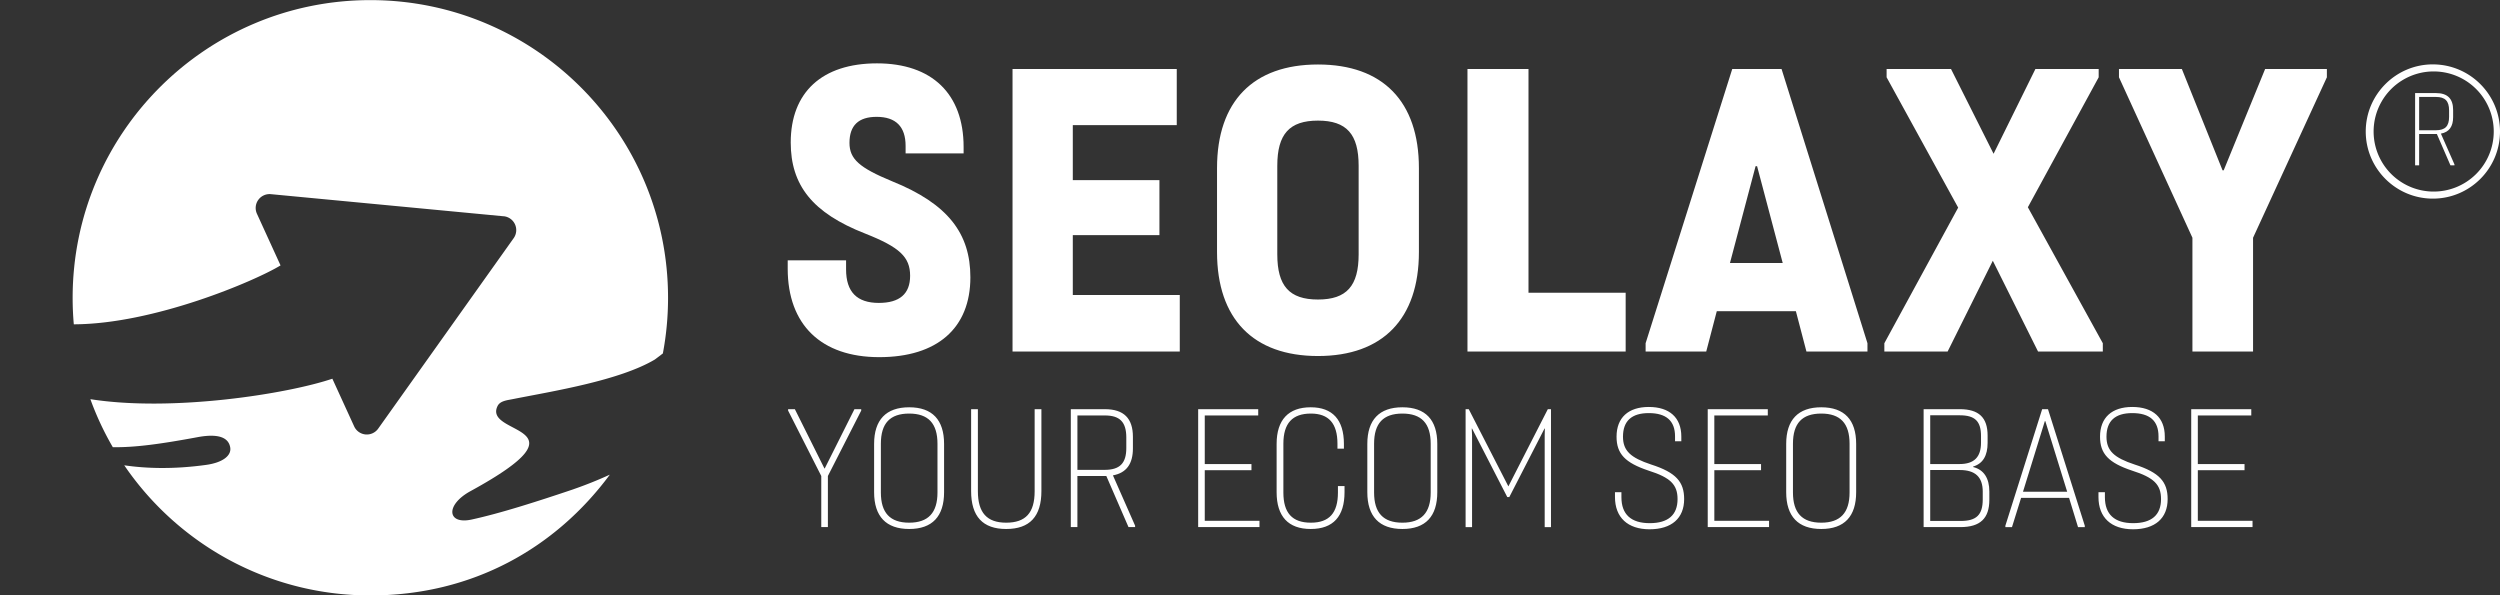
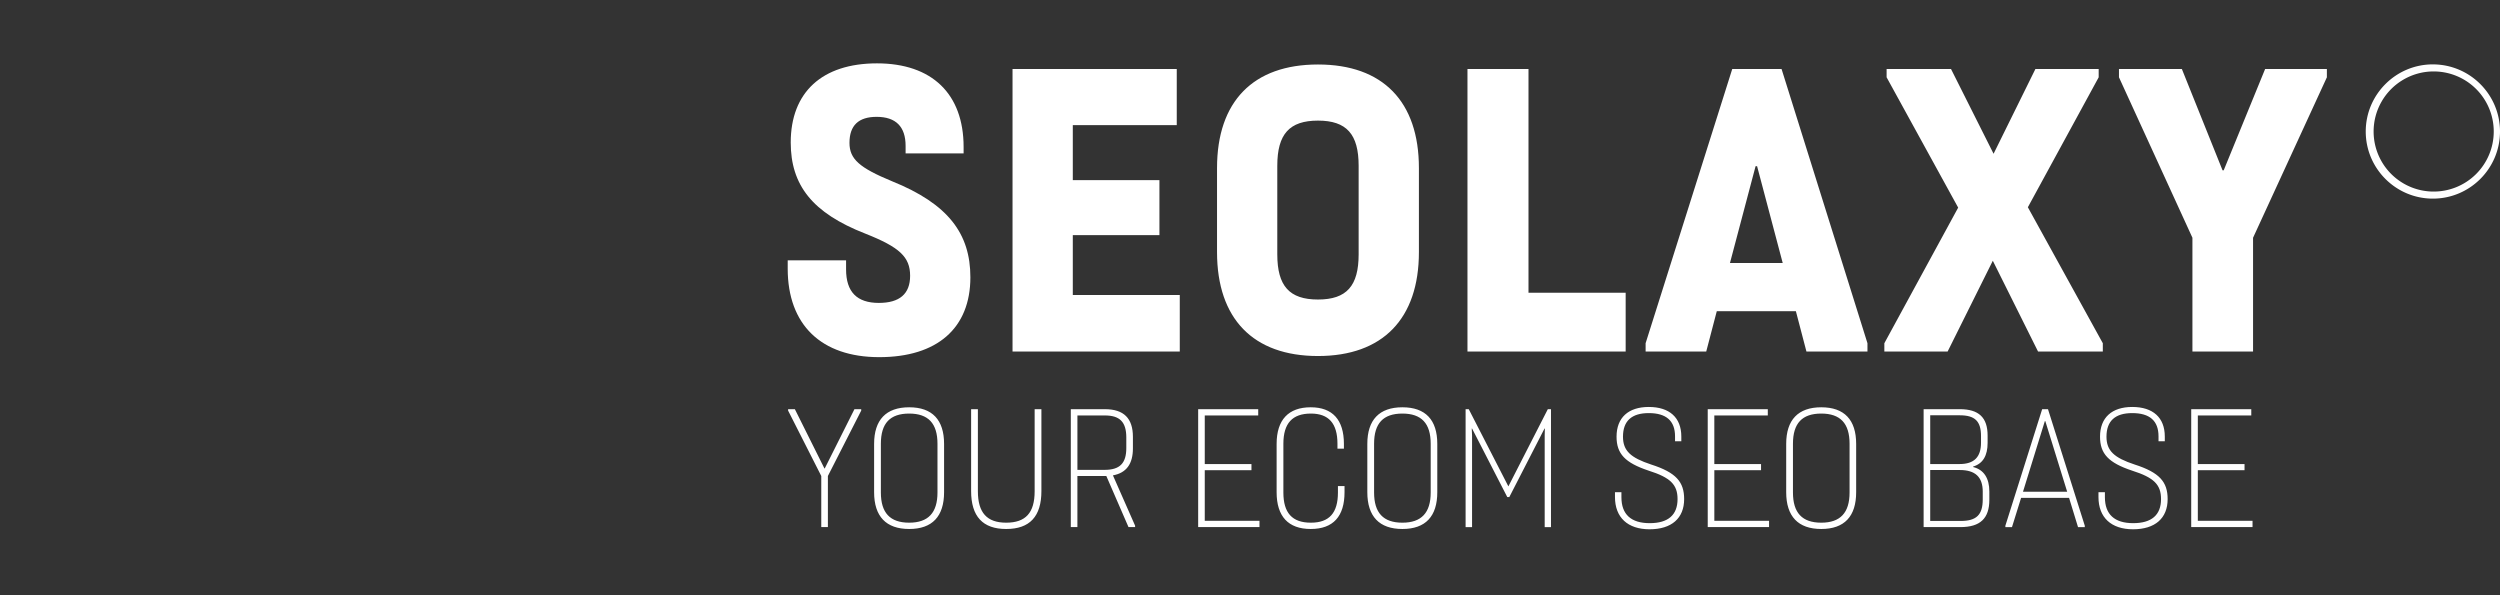
<svg xmlns="http://www.w3.org/2000/svg" xml:space="preserve" id="Seolaxy_Logo_Bijeli" x="0" y="0" style="enable-background:new 0 0 230 54.777" version="1.1" viewBox="0 0 230 54.777">
  <rect x="0" y="0" width="230" height="54.777" fill="#333333" stroke="none" />
  <style>.st0{fill:#fff}</style>
  <switch>
    <g>
      <linearGradient id="SVGID_1_" x1="3.466" x2="4.173" y1="-72.615" y2="-71.908" gradientUnits="userSpaceOnUse">
        <stop offset="0" style="stop-color:#dedfe3" />
        <stop offset=".178" style="stop-color:#dadbdf" />
        <stop offset=".361" style="stop-color:#cecfd3" />
        <stop offset=".546" style="stop-color:#b9bcbf" />
        <stop offset=".732" style="stop-color:#9ca0a2" />
        <stop offset=".918" style="stop-color:#787d7e" />
        <stop offset="1" style="stop-color:#656b6c" />
      </linearGradient>
      <g id="Registered_00000127735281840973958590000007719842624933154955_">
        <path d="M223.824 6.573a5.526 5.526 0 1 1 0 11.051 5.526 5.526 0 0 1 0-11.051m0-.65c-3.405 0-6.176 2.77-6.176 6.176s2.77 6.175 6.176 6.175S230 15.504 230 12.1s-2.77-6.176-6.176-6.176z" class="st0" />
-         <path d="M225.812 15.128v.08h-.372l-1.248-2.879h-1.631v2.879h-.371V8.564h1.921c1.064 0 1.577.514 1.577 1.56v.646c0 .877-.363 1.382-1.125 1.524l1.249 2.834zm-3.25-3.144h1.532c.859 0 1.222-.372 1.222-1.232v-.593c0-.868-.363-1.24-1.205-1.24h-1.55v3.065z" class="st0" />
      </g>
      <path d="M75.557 48.493v-4.701l-3.052-6.018v-.13h.622l2.72 5.453h.029l2.733-5.453h.623v.13l-3.067 6.018v4.7h-.608zM80.418 45.282V40.84c0-2.213 1.1-3.37 3.226-3.37s3.211 1.157 3.211 3.37v4.442c0 2.227-1.085 3.385-3.211 3.385s-3.226-1.158-3.226-3.385zm5.83.028v-4.484c0-1.88-.854-2.778-2.604-2.778-1.765 0-2.604.898-2.604 2.778v4.484c0 1.866.839 2.777 2.604 2.777 1.75 0 2.604-.91 2.604-2.777zM89.343 45.18v-7.536h.622v7.55c0 1.982.839 2.893 2.603 2.893 1.794 0 2.619-.91 2.619-2.892v-7.551h.622v7.536c0 2.33-1.07 3.487-3.24 3.487-2.156 0-3.226-1.158-3.226-3.487zM104.43 48.363v.13h-.608l-2.04-4.701h-2.661v4.7h-.607V37.645h3.138c1.736 0 2.576.839 2.576 2.546v1.056c0 1.431-.594 2.256-1.838 2.488l2.04 4.629zm-5.309-5.136h2.503c1.403 0 1.996-.607 1.996-2.01v-.97c0-1.417-.593-2.025-1.968-2.025h-2.53v5.005zM110.838 47.915h5.034v.578h-5.641V37.644h5.525v.578h-4.918v4.47h4.296v.564h-4.296v4.659zM117.449 45.282V40.84c0-2.213 1.085-3.37 3.138-3.37 2.01 0 3.053 1.157 3.053 3.37v.435h-.594v-.45c0-1.88-.81-2.777-2.444-2.777-1.707 0-2.531.898-2.531 2.778v4.484c0 1.88.81 2.777 2.53 2.777 1.693 0 2.489-.896 2.489-2.777v-.593h.607v.565c0 2.227-1.042 3.385-3.11 3.385-2.068 0-3.138-1.158-3.138-3.385zM125.794 45.282V40.84c0-2.213 1.1-3.37 3.227-3.37 2.126 0 3.21 1.157 3.21 3.37v4.442c0 2.227-1.084 3.385-3.21 3.385-2.127 0-3.227-1.158-3.227-3.385zm5.83.028v-4.484c0-1.88-.853-2.778-2.603-2.778-1.766 0-2.605.898-2.605 2.778v4.484c0 1.866.839 2.777 2.605 2.777 1.75 0 2.603-.91 2.603-2.777zM134.835 48.493V37.644h.29l3.645 7.103 3.63-7.103h.29v10.849h-.579v-8.448l.015-.622h-.03l-3.24 6.307h-.187l-3.24-6.307h-.03l.03.622v8.448h-.594zM148.578 45.73v-.448h.593v.463c0 1.576.882 2.386 2.603 2.386 1.693 0 2.561-.753 2.561-2.214 0-1.33-.651-1.981-2.662-2.618-2.169-.722-2.95-1.548-2.95-3.124 0-1.75 1.085-2.734 2.965-2.734 1.909 0 2.994.983 2.994 2.72v.433h-.578v-.448c0-1.432-.811-2.14-2.416-2.14-1.577 0-2.373.723-2.373 2.17 0 1.301.71 1.938 2.59 2.56 2.3.737 3.037 1.605 3.037 3.181 0 1.765-1.157 2.778-3.182 2.778-2.01 0-3.182-1.085-3.182-2.965zM157.719 47.915h5.034v.578h-5.642V37.644h5.527v.578h-4.92v4.47h4.298v.564h-4.297v4.659zM164.33 45.282V40.84c0-2.213 1.1-3.37 3.227-3.37 2.126 0 3.21 1.157 3.21 3.37v4.442c0 2.227-1.084 3.385-3.21 3.385-2.127 0-3.227-1.158-3.227-3.385zm5.83.028v-4.484c0-1.88-.853-2.778-2.603-2.778-1.766 0-2.605.898-2.605 2.778v4.484c0 1.866.84 2.777 2.605 2.777 1.75 0 2.603-.91 2.603-2.777zM181.53 42.967c.984.245 1.49 1.027 1.49 2.256v.753c0 1.72-.84 2.517-2.663 2.517h-3.384V37.644h3.327c1.75 0 2.56.767 2.56 2.43v.665c0 1.186-.433 1.91-1.33 2.184v.044zm.723-2.85c0-1.36-.55-1.91-1.953-1.91h-2.72v4.485h2.705c1.346 0 1.968-.65 1.968-1.967v-.607zm.16 5.12c0-1.359-.695-1.995-2.113-1.995h-2.72v4.686h2.807c1.446 0 2.025-.563 2.025-1.981v-.71zM188.415 37.644l3.385 10.719v.13h-.622l-.824-2.69h-4.413l-.838 2.69h-.608v-.13l3.385-10.719h.535zm-2.3 7.594h4.065l-2.011-6.495h-.043l-2.01 6.495zM193.059 45.73v-.448h.592v.463c0 1.576.882 2.386 2.604 2.386 1.692 0 2.56-.753 2.56-2.214 0-1.33-.65-1.981-2.662-2.618-2.169-.722-2.95-1.548-2.95-3.124 0-1.75 1.085-2.734 2.965-2.734 1.91 0 2.994.983 2.994 2.72v.433h-.578v-.448c0-1.432-.81-2.14-2.416-2.14-1.576 0-2.372.723-2.372 2.17 0 1.301.709 1.938 2.589 2.56 2.3.737 3.038 1.605 3.038 3.181 0 1.765-1.157 2.778-3.183 2.778-2.01 0-3.181-1.085-3.181-2.965zM202.2 47.915h5.033v.578h-5.641V37.644h5.526v.578H202.2v4.47h4.297v.564H202.2v4.659zM72.469 24.715v-.762h5.37v.831c0 2.08 1.006 3.084 3.016 3.084 1.906 0 2.876-.831 2.876-2.495 0-1.732-.97-2.633-4.124-3.88-4.886-1.907-6.86-4.471-6.86-8.387 0-4.608 2.875-7.277 7.935-7.277 5.059 0 7.97 2.807 7.97 7.693v.589h-5.337v-.693c0-1.767-.9-2.668-2.668-2.668-1.664 0-2.495.797-2.495 2.39 0 1.49.9 2.288 3.915 3.535 5.164 2.08 7.208 4.817 7.208 8.837 0 4.678-3.049 7.346-8.386 7.346-5.336 0-8.42-2.98-8.42-8.143zM98.698 27.14h9.841v5.198H93.153V6.348h15.109v5.164h-9.564v5.06h7.97v5.059h-7.97v5.51zM111.967 23.19v-7.728c0-6.133 3.327-9.529 9.286-9.529 5.96 0 9.287 3.396 9.287 9.53v7.727c0 6.134-3.327 9.564-9.287 9.564-5.96 0-9.286-3.43-9.286-9.564zm13.028.208v-8.144c0-2.91-1.108-4.158-3.742-4.158-2.633 0-3.742 1.248-3.742 4.158v8.144c0 2.91 1.11 4.158 3.742 4.158 2.634 0 3.742-1.247 3.742-4.158zM140.621 26.933h8.94v5.405h-14.554V6.348h5.614v20.585zM163.904 6.349l7.902 25.227v.762h-5.615l-.97-3.708h-7.277l-.97 3.708h-5.578v-.762l7.97-25.227h4.538zm-4.747 17.846h4.852l-2.357-8.906h-.138l-2.357 8.906zM173.36 32.338v-.762l6.792-12.475-6.584-11.99V6.35h5.926l3.915 7.797 3.847-7.797h5.822v.762l-6.515 11.955 6.896 12.51v.762h-5.96l-4.16-8.35-4.157 8.35h-5.822zM201.703 32.338V21.873l-6.758-14.762V6.35h5.787l3.743 9.321h.104l3.812-9.321h5.682v.762l-6.792 14.762v10.465h-5.578z" class="st0" />
-       <path id="Simbol_00000152248450160978795560000004379069125215415428_" d="M52.74 45.018c-3.338 1.127-6.756 2.219-9.364 2.783-2.223.48-2.443-1.33-.084-2.62 11.308-6.187 1.112-5.048 2.484-7.827.159-.32.488-.439.807-.519.136-.035.366-.07.768-.151 3.5-.692 9.644-1.674 12.891-3.607.264-.195.512-.383.741-.561.313-1.658.477-3.369.477-5.116C61.462 12.273 49.198.01 34.071.01S6.683 12.273 6.683 27.398c0 .823.036 1.636.107 2.439 7.388-.018 16.705-4.006 19.02-5.419L23.64 19.67a1.278 1.278 0 0 1 1.285-1.807l21.413 2.034-.004-.003a1.281 1.281 0 0 1 .923 2.018L34.79 39.438a1.281 1.281 0 0 1-2.207-.211l-2.006-4.385c-4.124 1.394-14.71 3.074-22.263 1.882a27.2 27.2 0 0 0 2.064 4.416c2.049.038 4.482-.306 7.797-.921 2.326-.432 2.87.29 2.994.888.182.786-.657 1.449-2.204 1.663-2.96.41-5.475.34-7.535.037 4.93 7.23 13.232 11.974 22.643 11.974s17.042-4.372 22.032-11.113a37.473 37.473 0 0 1-3.363 1.347l-.002.003z" class="st0" />
    </g>
  </switch>
</svg>